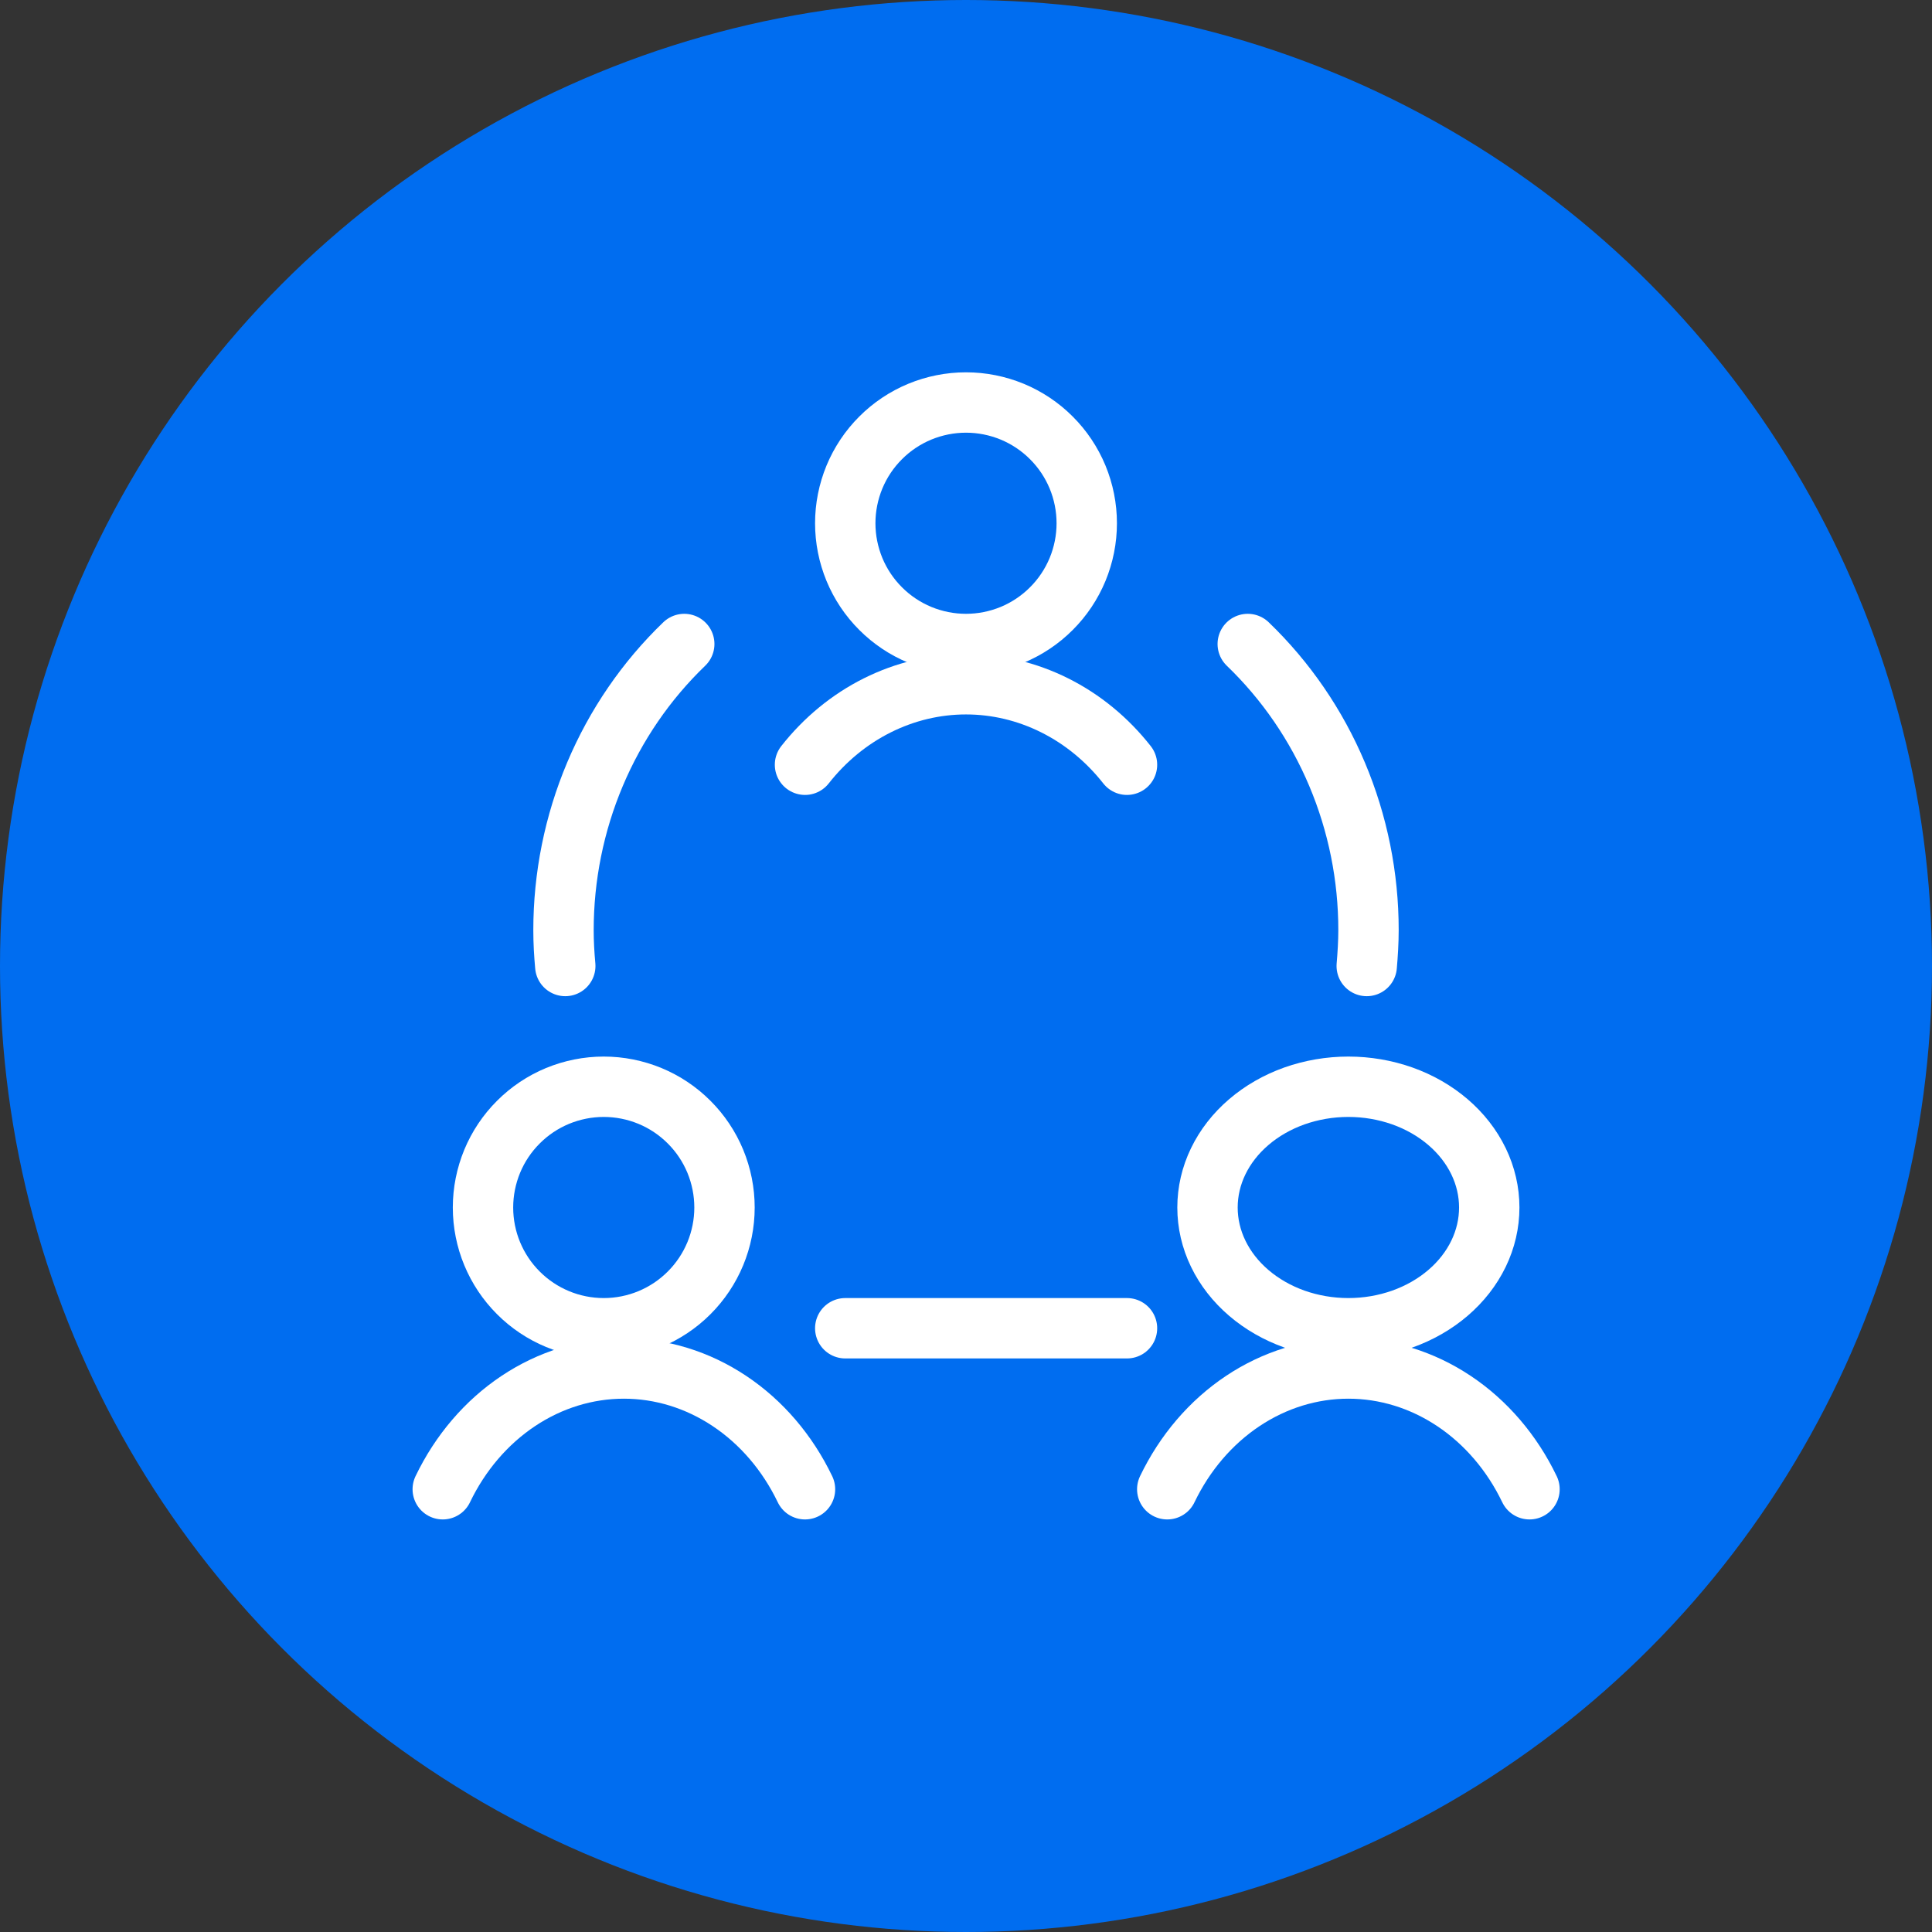
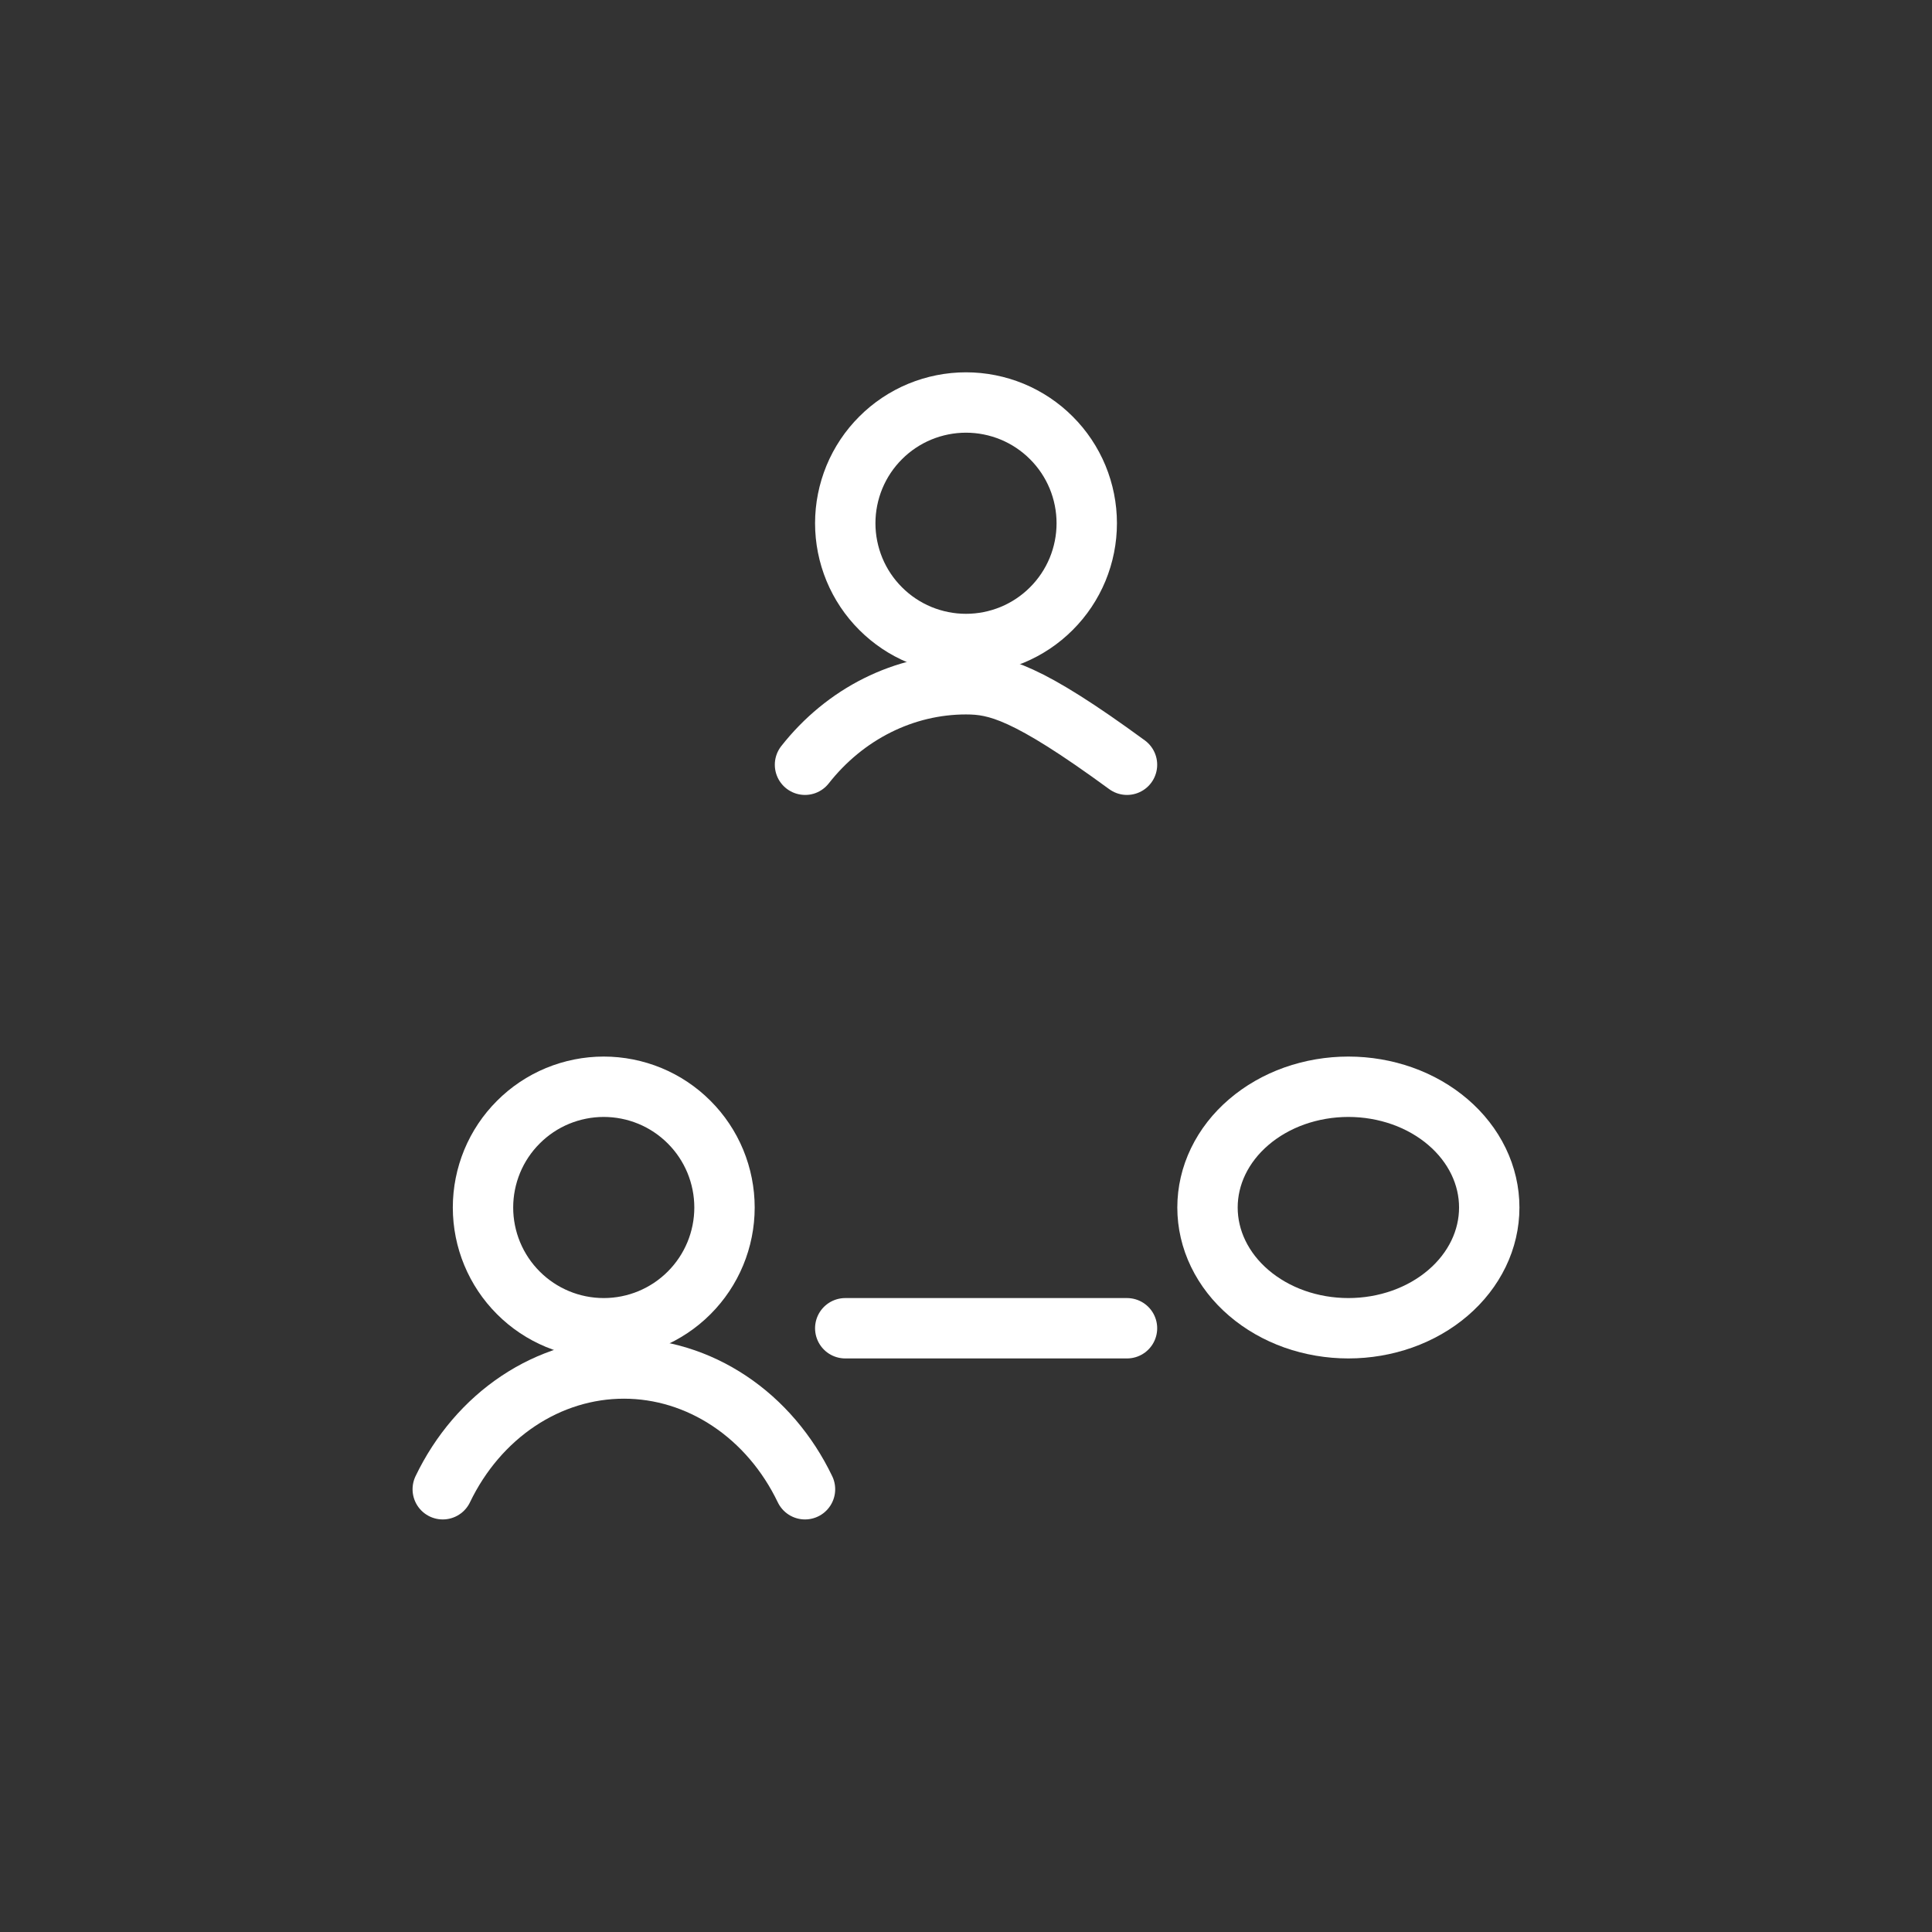
<svg xmlns="http://www.w3.org/2000/svg" width="48" height="48" viewBox="0 0 48 48" fill="none">
  <rect x="0" y="0" width="48" height="48" fill="#333333" stroke="none" />
  <g id="Group 47303">
-     <circle id="Ellipse" cx="24" cy="24" r="24" fill="#006DF0" />
    <g id="Group 47302">
      <path id="Vector" d="M12 30C12 30.796 12.316 31.559 12.879 32.121C13.441 32.684 14.204 33 15 33C15.796 33 16.559 32.684 17.121 32.121C17.684 31.559 18 30.796 18 30C18 29.606 17.922 29.216 17.772 28.852C17.621 28.488 17.4 28.157 17.121 27.879C16.843 27.6 16.512 27.379 16.148 27.228C15.784 27.078 15.394 27 15 27C14.606 27 14.216 27.078 13.852 27.228C13.488 27.379 13.157 27.6 12.879 27.879C12.6 28.157 12.379 28.488 12.228 28.852C12.078 29.216 12 29.606 12 30Z" stroke="white" stroke-width="1.5" stroke-linecap="round" stroke-linejoin="round" />
      <path id="Vector_2" d="M20 37C19.565 36.094 18.917 35.336 18.124 34.808C17.331 34.279 16.424 34 15.5 34C14.576 34 13.669 34.279 12.876 34.808C12.084 35.336 11.435 36.094 11 37" stroke="white" stroke-width="1.5" stroke-linecap="round" stroke-linejoin="round" />
      <path id="Vector_3" d="M30 30C30 30.394 30.09 30.784 30.266 31.148C30.442 31.512 30.7 31.843 31.025 32.121C31.35 32.4 31.736 32.621 32.16 32.772C32.585 32.922 33.04 33 33.5 33C33.96 33 34.415 32.922 34.839 32.772C35.264 32.621 35.65 32.4 35.975 32.121C36.3 31.843 36.558 31.512 36.734 31.148C36.91 30.784 37 30.394 37 30C37 29.606 36.91 29.216 36.734 28.852C36.558 28.488 36.3 28.157 35.975 27.879C35.65 27.6 35.264 27.379 34.839 27.228C34.415 27.078 33.96 27 33.5 27C33.04 27 32.585 27.078 32.16 27.228C31.736 27.379 31.35 27.6 31.025 27.879C30.7 28.157 30.442 28.488 30.266 28.852C30.09 29.216 30 29.606 30 30Z" stroke="white" stroke-width="1.5" stroke-linecap="round" stroke-linejoin="round" />
-       <path id="Vector_4" d="M38 37C37.565 36.094 36.916 35.336 36.124 34.808C35.331 34.279 34.424 34 33.5 34C32.576 34 31.669 34.279 30.876 34.808C30.084 35.336 29.435 36.094 29 37" stroke="white" stroke-width="1.5" stroke-linecap="round" stroke-linejoin="round" />
      <path id="Vector_5" d="M21 13C21 13.394 21.078 13.784 21.228 14.148C21.379 14.512 21.6 14.843 21.879 15.121C22.157 15.4 22.488 15.621 22.852 15.772C23.216 15.922 23.606 16 24 16C24.394 16 24.784 15.922 25.148 15.772C25.512 15.621 25.843 15.4 26.121 15.121C26.4 14.843 26.621 14.512 26.772 14.148C26.922 13.784 27 13.394 27 13C27 12.606 26.922 12.216 26.772 11.852C26.621 11.488 26.4 11.157 26.121 10.879C25.843 10.6 25.512 10.379 25.148 10.228C24.784 10.078 24.394 10 24 10C23.606 10 23.216 10.078 22.852 10.228C22.488 10.379 22.157 10.6 21.879 10.879C21.6 11.157 21.379 11.488 21.228 11.852C21.078 12.216 21 12.606 21 13Z" stroke="white" stroke-width="1.5" stroke-linecap="round" stroke-linejoin="round" />
-       <path id="Vector_6" d="M28 19C27.507 18.373 26.894 17.869 26.203 17.524C25.512 17.179 24.761 17 24 17C23.239 17 22.488 17.179 21.797 17.524C21.106 17.869 20.493 18.373 20 19" stroke="white" stroke-width="1.5" stroke-linecap="round" stroke-linejoin="round" />
+       <path id="Vector_6" d="M28 19C25.512 17.179 24.761 17 24 17C23.239 17 22.488 17.179 21.797 17.524C21.106 17.869 20.493 18.373 20 19" stroke="white" stroke-width="1.5" stroke-linecap="round" stroke-linejoin="round" />
      <path id="Vector_7" d="M21 33C23.256 33 25.75 33 28 33" stroke="white" stroke-width="1.5" stroke-linecap="round" stroke-linejoin="round" />
-       <path id="Vector_8" d="M17 16C16.053 16.911 15.298 18.013 14.782 19.236C14.266 20.459 14 21.778 14 23.111C14 23.411 14.017 23.704 14.044 24" stroke="white" stroke-width="1.5" stroke-linecap="round" stroke-linejoin="round" />
-       <path id="Vector_9" d="M33.956 24C33.981 23.706 34 23.407 34 23.111C34.001 21.778 33.735 20.459 33.219 19.236C32.703 18.012 31.947 16.911 31 16" stroke="white" stroke-width="1.5" stroke-linecap="round" stroke-linejoin="round" />
    </g>
  </g>
</svg>